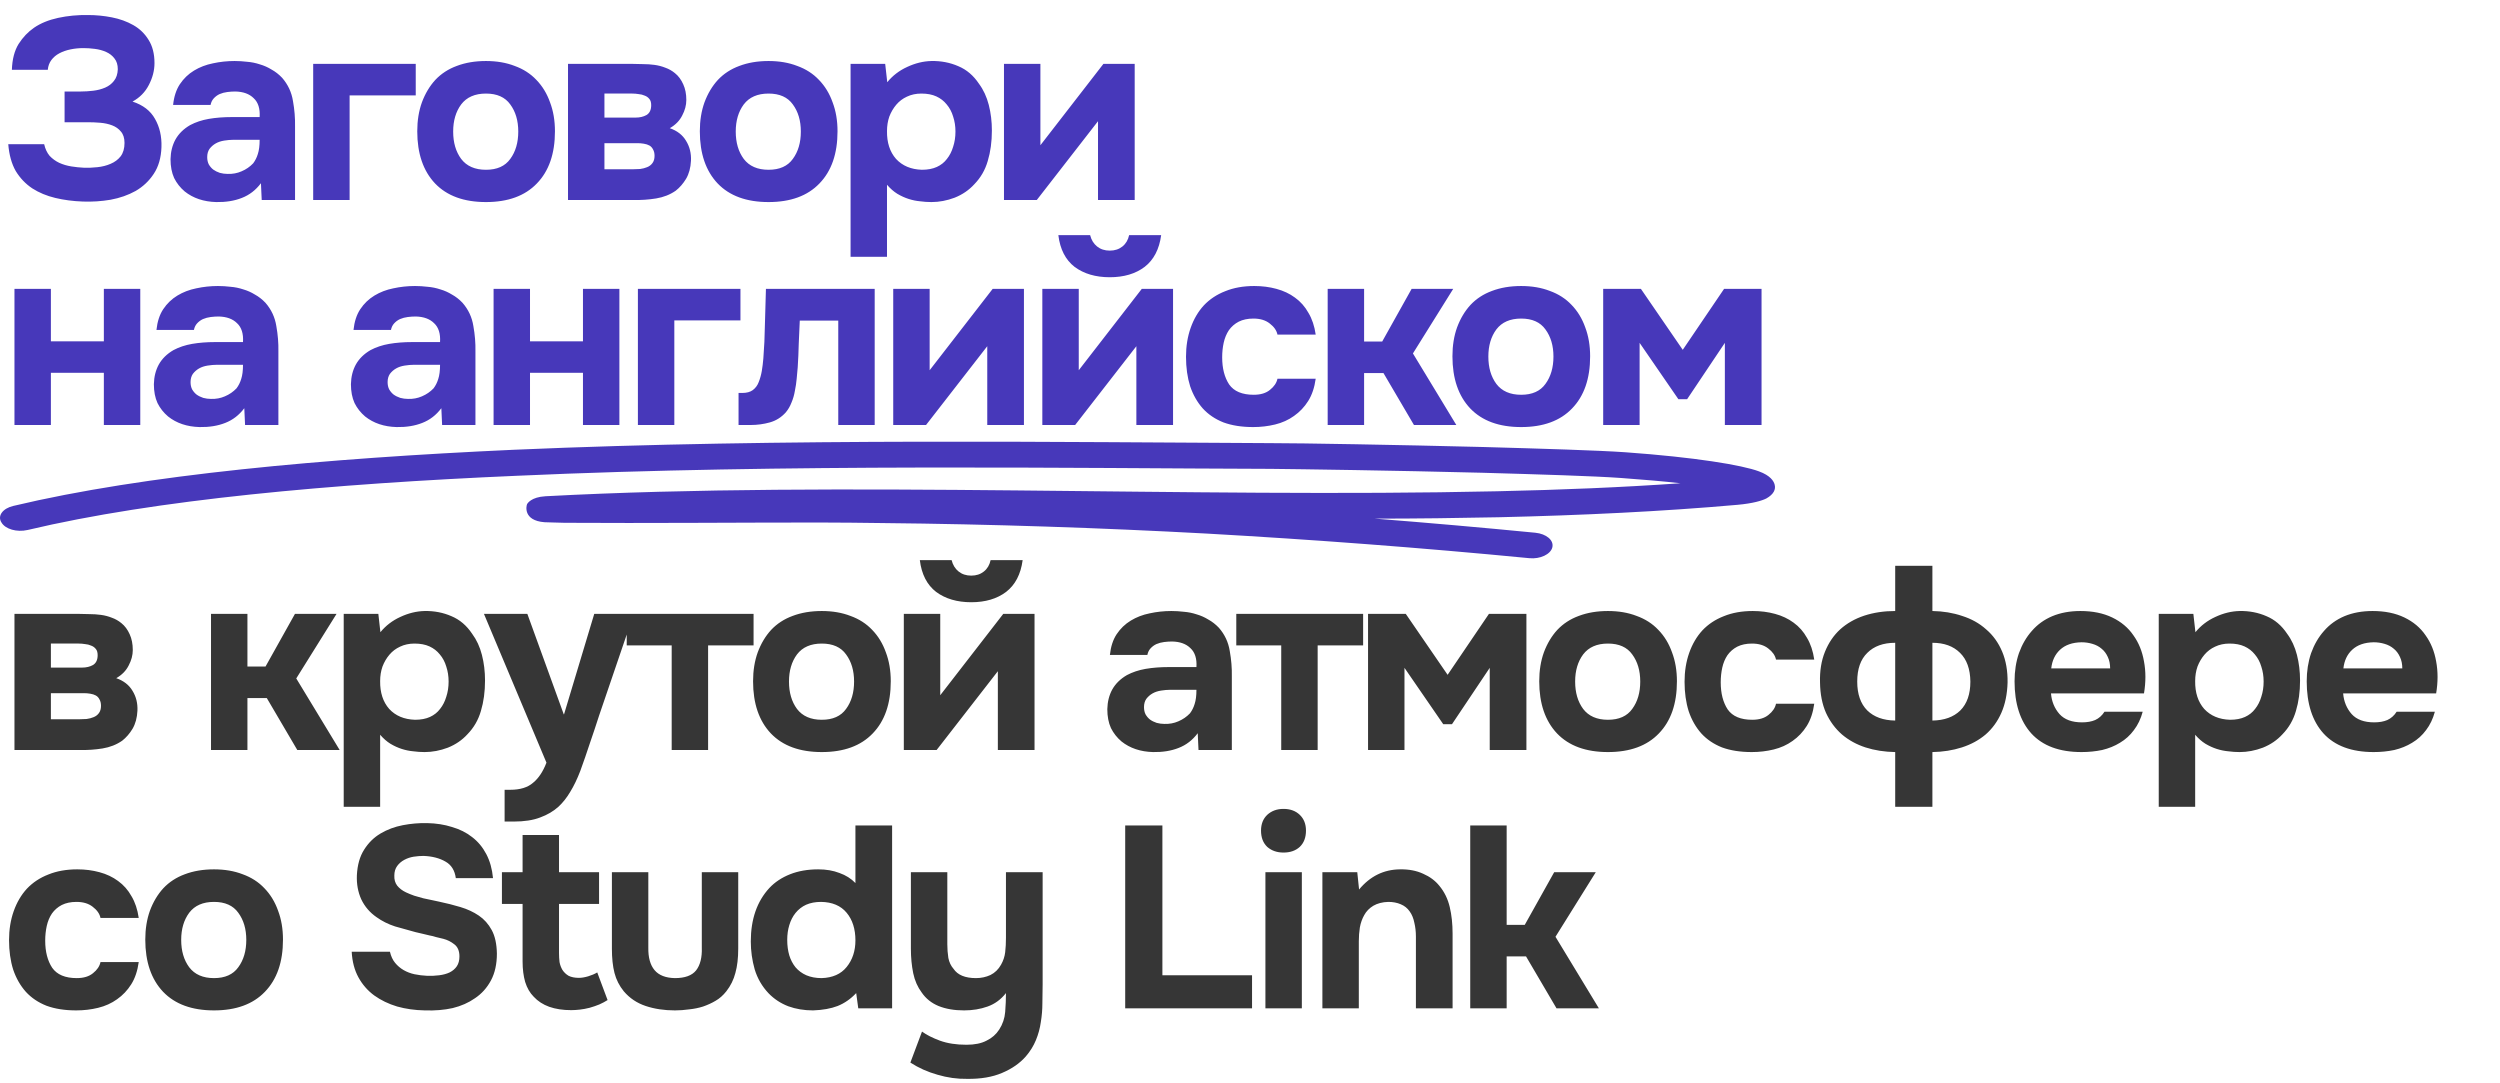
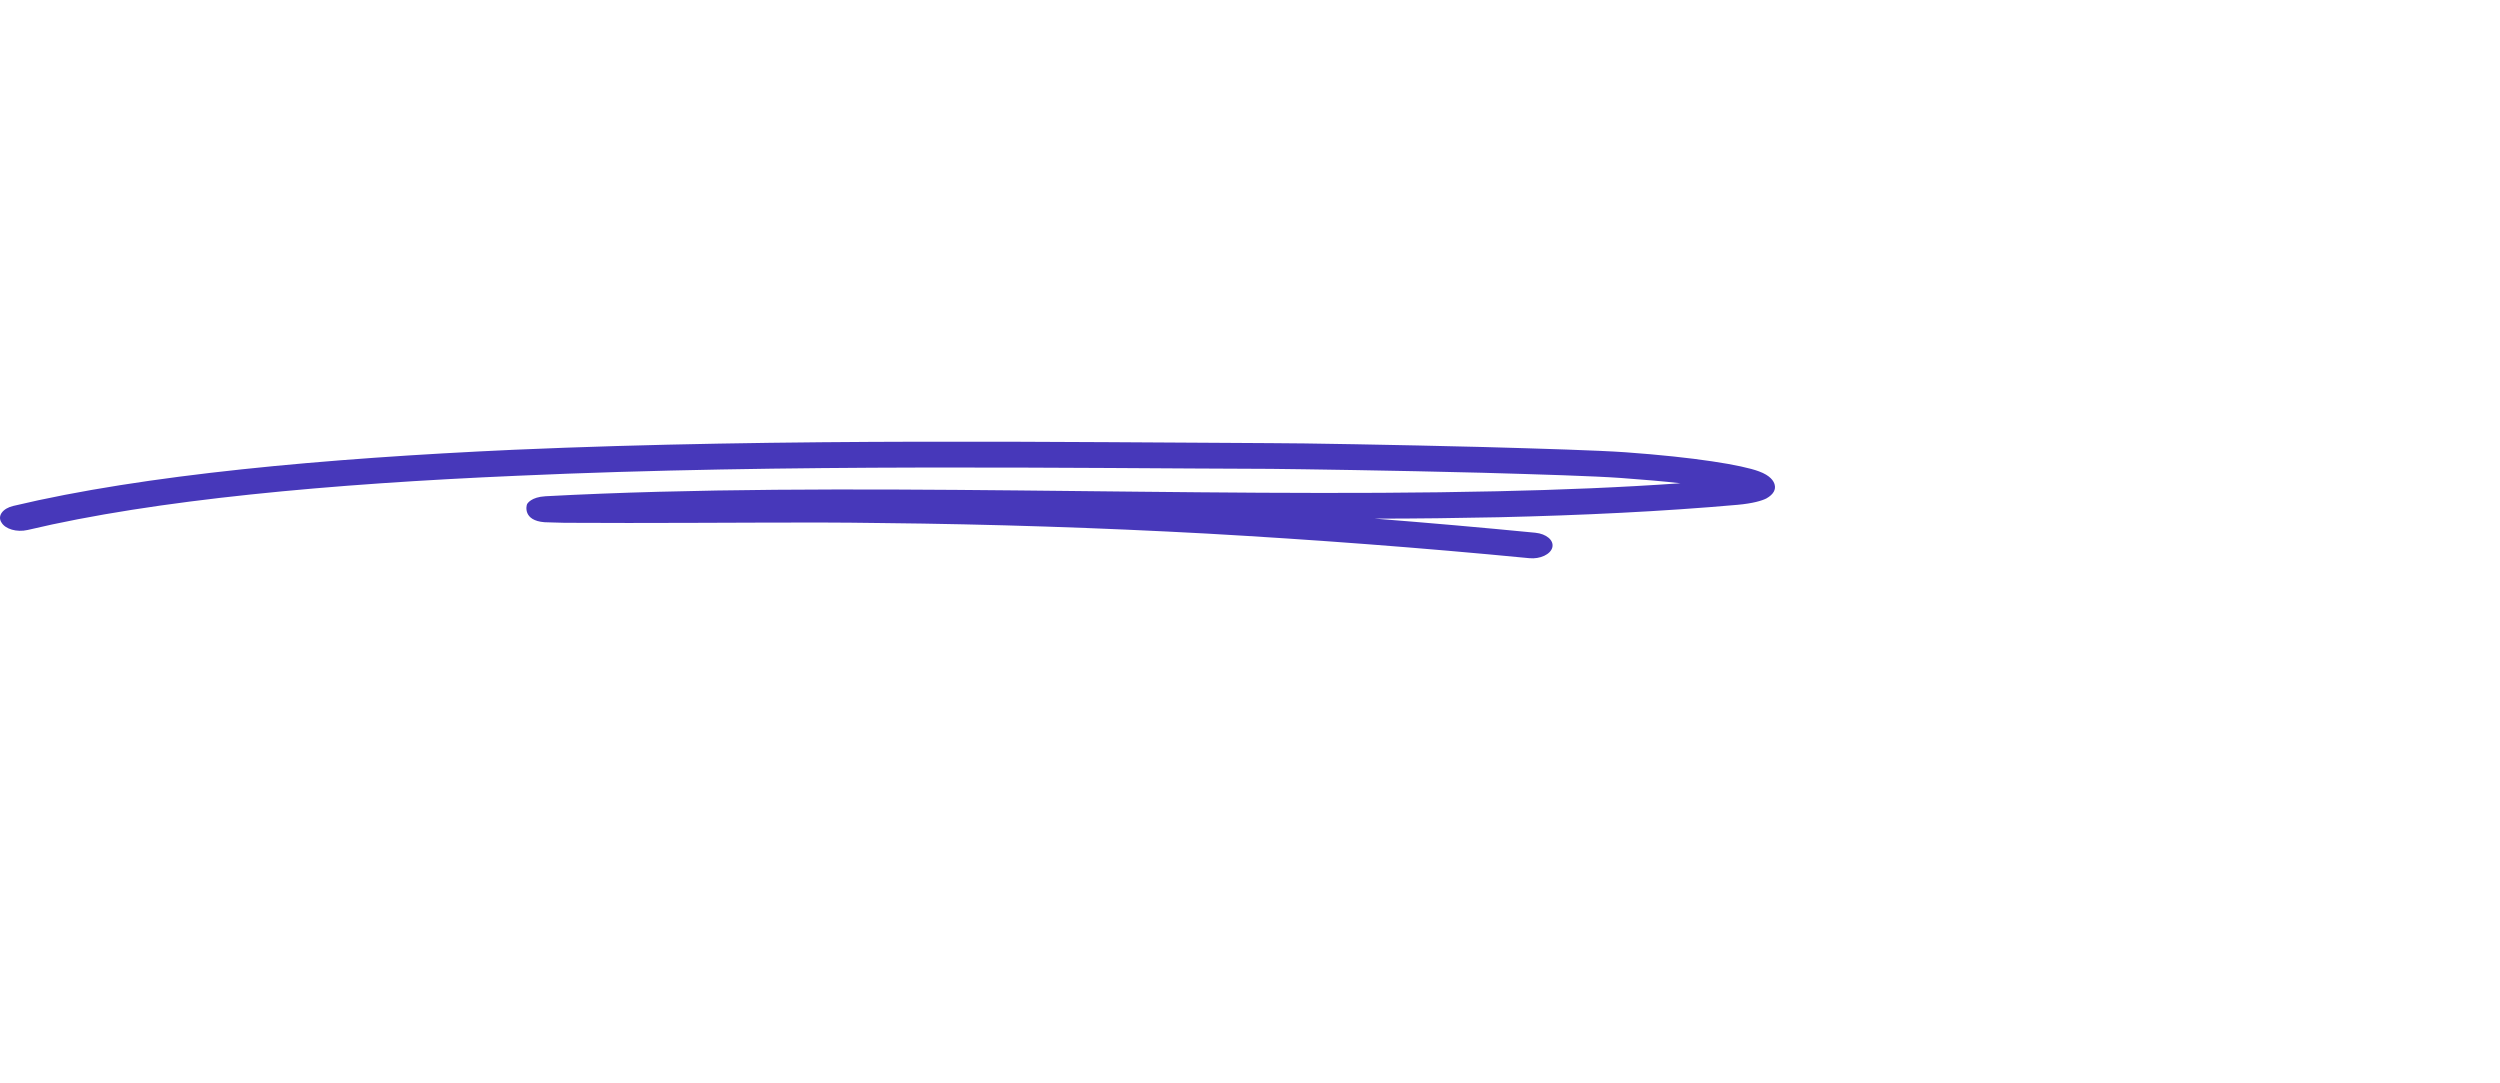
<svg xmlns="http://www.w3.org/2000/svg" width="300" height="130" viewBox="0 0 300 130" fill="none">
-   <path d="M5.301 17.304C5.425 17.862 5.642 18.327 5.952 18.699C6.283 19.05 6.665 19.329 7.099 19.536C7.554 19.743 8.039 19.887 8.556 19.97C9.073 20.053 9.569 20.104 10.044 20.125C10.561 20.146 11.108 20.125 11.687 20.063C12.266 20.001 12.793 19.867 13.268 19.66C13.764 19.453 14.167 19.154 14.477 18.761C14.787 18.348 14.942 17.81 14.942 17.149C14.942 16.57 14.797 16.116 14.508 15.785C14.239 15.454 13.888 15.206 13.454 15.041C13.02 14.876 12.545 14.772 12.028 14.731C11.532 14.69 11.067 14.669 10.633 14.669H7.75V10.98H9.703C10.178 10.98 10.674 10.949 11.191 10.887C11.708 10.825 12.183 10.701 12.617 10.515C13.051 10.329 13.402 10.06 13.671 9.709C13.96 9.358 14.115 8.893 14.136 8.314C14.136 7.777 14.002 7.343 13.733 7.012C13.485 6.681 13.154 6.423 12.741 6.237C12.328 6.051 11.873 5.927 11.377 5.865C10.902 5.803 10.447 5.772 10.013 5.772C9.476 5.772 8.959 5.824 8.463 5.927C7.967 6.03 7.523 6.185 7.13 6.392C6.737 6.599 6.417 6.867 6.169 7.198C5.921 7.529 5.776 7.921 5.735 8.376H1.426C1.467 7.115 1.736 6.082 2.232 5.276C2.749 4.47 3.369 3.819 4.092 3.323C4.877 2.786 5.838 2.393 6.975 2.145C8.132 1.897 9.331 1.783 10.571 1.804C11.522 1.804 12.472 1.897 13.423 2.083C14.374 2.269 15.231 2.579 15.996 3.013C16.761 3.447 17.37 4.036 17.825 4.78C18.3 5.524 18.538 6.454 18.538 7.57C18.538 8.459 18.311 9.337 17.856 10.205C17.422 11.052 16.771 11.714 15.903 12.189C17.164 12.602 18.063 13.295 18.6 14.266C19.158 15.237 19.416 16.364 19.375 17.645C19.334 18.926 19.024 20.001 18.445 20.869C17.887 21.716 17.164 22.398 16.275 22.915C15.386 23.411 14.384 23.762 13.268 23.969C12.173 24.155 11.067 24.227 9.951 24.186C8.773 24.145 7.667 24 6.634 23.752C5.601 23.504 4.681 23.122 3.875 22.605C3.069 22.068 2.408 21.375 1.891 20.528C1.395 19.66 1.095 18.585 0.992 17.304H5.301ZM31.313 21.985C30.693 22.812 29.928 23.401 29.019 23.752C28.13 24.103 27.107 24.269 25.95 24.248C24.441 24.207 23.18 23.783 22.168 22.977C21.63 22.522 21.207 21.985 20.897 21.365C20.607 20.724 20.463 19.97 20.463 19.102C20.483 18.213 20.68 17.428 21.052 16.746C21.444 16.043 22.033 15.465 22.819 15.01C23.48 14.659 24.224 14.411 25.051 14.266C25.898 14.121 26.818 14.049 27.81 14.049H31.158C31.22 13.036 30.982 12.282 30.445 11.786C29.928 11.269 29.194 11.001 28.244 10.98C27.934 10.98 27.613 11.001 27.283 11.042C26.952 11.083 26.642 11.166 26.353 11.29C26.084 11.414 25.846 11.59 25.64 11.817C25.454 12.024 25.33 12.282 25.268 12.592H20.773C20.876 11.6 21.145 10.773 21.579 10.112C22.033 9.43 22.602 8.882 23.284 8.469C23.966 8.056 24.72 7.766 25.547 7.601C26.394 7.415 27.262 7.322 28.151 7.322C28.647 7.322 29.153 7.353 29.67 7.415C30.186 7.456 30.693 7.56 31.189 7.725C31.685 7.87 32.15 8.076 32.584 8.345C33.038 8.593 33.462 8.924 33.855 9.337C34.557 10.143 34.991 11.073 35.157 12.127C35.343 13.16 35.425 14.173 35.405 15.165V24H31.406L31.313 21.985ZM31.158 16.777H27.965C27.655 16.777 27.303 16.808 26.911 16.87C26.518 16.932 26.177 17.046 25.888 17.211C25.598 17.376 25.35 17.593 25.144 17.862C24.958 18.131 24.865 18.461 24.865 18.854C24.865 19.185 24.927 19.474 25.051 19.722C25.195 19.97 25.371 20.177 25.578 20.342C25.805 20.507 26.074 20.642 26.384 20.745C26.694 20.828 27.004 20.869 27.314 20.869C27.913 20.89 28.471 20.786 28.988 20.559C29.525 20.332 29.99 20.011 30.383 19.598C30.631 19.267 30.817 18.895 30.941 18.482C31.085 18.048 31.158 17.48 31.158 16.777ZM49.889 7.663V11.445H41.953V24H37.582V7.663H49.889ZM58.317 24.248C55.672 24.248 53.636 23.504 52.21 22.016C50.784 20.507 50.071 18.42 50.071 15.754C50.071 14.473 50.257 13.315 50.629 12.282C51.022 11.228 51.559 10.329 52.241 9.585C52.944 8.841 53.801 8.283 54.814 7.911C55.847 7.518 57.015 7.322 58.317 7.322C59.598 7.322 60.745 7.518 61.758 7.911C62.791 8.283 63.659 8.841 64.362 9.585C65.085 10.329 65.633 11.228 66.005 12.282C66.398 13.315 66.594 14.473 66.594 15.754C66.594 18.441 65.871 20.528 64.424 22.016C62.998 23.504 60.962 24.248 58.317 24.248ZM58.317 11.228C56.994 11.228 56.002 11.662 55.341 12.53C54.7 13.398 54.38 14.483 54.38 15.785C54.38 17.108 54.7 18.203 55.341 19.071C56.002 19.939 56.994 20.373 58.317 20.373C59.64 20.373 60.611 19.939 61.231 19.071C61.872 18.203 62.192 17.108 62.192 15.785C62.192 14.483 61.872 13.398 61.231 12.53C60.611 11.662 59.64 11.228 58.317 11.228ZM75.787 7.663C76.221 7.663 76.675 7.673 77.151 7.694C77.626 7.694 78.091 7.725 78.546 7.787C79 7.849 79.434 7.963 79.848 8.128C80.261 8.273 80.643 8.49 80.995 8.779C81.408 9.11 81.739 9.554 81.987 10.112C82.235 10.649 82.359 11.28 82.359 12.003C82.359 12.623 82.193 13.243 81.863 13.863C81.553 14.483 81.057 14.989 80.375 15.382C81.263 15.692 81.914 16.198 82.328 16.901C82.762 17.604 82.958 18.399 82.917 19.288C82.875 20.135 82.679 20.859 82.328 21.458C81.976 22.037 81.563 22.512 81.088 22.884C80.406 23.359 79.62 23.669 78.732 23.814C77.843 23.959 76.923 24.021 75.973 24H68.161V7.663H75.787ZM76.283 14.111C76.779 14.111 77.213 14.008 77.585 13.801C77.957 13.574 78.143 13.181 78.143 12.623C78.143 12.292 78.07 12.044 77.926 11.879C77.781 11.693 77.595 11.559 77.368 11.476C77.14 11.373 76.892 11.311 76.624 11.29C76.376 11.249 76.128 11.228 75.88 11.228H72.532V14.111H76.283ZM75.973 20.311C76.241 20.311 76.52 20.301 76.81 20.28C77.12 20.239 77.399 20.166 77.647 20.063C77.915 19.96 78.132 19.794 78.298 19.567C78.463 19.34 78.546 19.05 78.546 18.699C78.546 18.389 78.484 18.131 78.36 17.924C78.256 17.717 78.112 17.562 77.926 17.459C77.74 17.356 77.512 17.283 77.244 17.242C76.996 17.201 76.748 17.18 76.5 17.18H72.532V20.311H75.973ZM92.226 24.248C89.58 24.248 87.545 23.504 86.119 22.016C84.693 20.507 83.98 18.42 83.98 15.754C83.98 14.473 84.166 13.315 84.538 12.282C84.93 11.228 85.468 10.329 86.15 9.585C86.852 8.841 87.71 8.283 88.723 7.911C89.756 7.518 90.924 7.322 92.226 7.322C93.507 7.322 94.654 7.518 95.667 7.911C96.7 8.283 97.568 8.841 98.271 9.585C98.994 10.329 99.542 11.228 99.914 12.282C100.306 13.315 100.503 14.473 100.503 15.754C100.503 18.441 99.779 20.528 98.333 22.016C96.907 23.504 94.871 24.248 92.226 24.248ZM92.226 11.228C90.903 11.228 89.911 11.662 89.25 12.53C88.609 13.398 88.289 14.483 88.289 15.785C88.289 17.108 88.609 18.203 89.25 19.071C89.911 19.939 90.903 20.373 92.226 20.373C93.548 20.373 94.52 19.939 95.14 19.071C95.78 18.203 96.101 17.108 96.101 15.785C96.101 14.483 95.78 13.398 95.14 12.53C94.52 11.662 93.548 11.228 92.226 11.228ZM106.471 9.864C107.112 9.079 107.908 8.469 108.858 8.035C109.83 7.58 110.801 7.343 111.772 7.322C112.93 7.301 114.004 7.508 114.996 7.942C115.988 8.355 116.815 9.058 117.476 10.05C118.014 10.773 118.406 11.621 118.654 12.592C118.902 13.563 119.026 14.586 119.026 15.661C119.026 17.004 118.861 18.224 118.53 19.319C118.22 20.394 117.683 21.324 116.918 22.109C116.278 22.812 115.492 23.349 114.562 23.721C113.632 24.072 112.702 24.248 111.772 24.248C111.318 24.248 110.863 24.217 110.408 24.155C109.954 24.114 109.499 24.021 109.044 23.876C108.59 23.731 108.135 23.525 107.68 23.256C107.246 22.987 106.833 22.626 106.44 22.171V30.82H102.069V7.663H106.223L106.471 9.864ZM110.563 11.228C109.923 11.228 109.344 11.352 108.827 11.6C108.331 11.827 107.908 12.148 107.556 12.561C107.205 12.974 106.926 13.45 106.719 13.987C106.533 14.524 106.44 15.103 106.44 15.723C106.42 17.108 106.781 18.224 107.525 19.071C108.29 19.898 109.323 20.332 110.625 20.373C111.328 20.373 111.927 20.259 112.423 20.032C112.919 19.805 113.322 19.484 113.632 19.071C113.963 18.658 114.211 18.172 114.376 17.614C114.562 17.056 114.655 16.446 114.655 15.785C114.655 15.144 114.562 14.545 114.376 13.987C114.211 13.429 113.953 12.943 113.601 12.53C113.271 12.117 112.857 11.796 112.361 11.569C111.865 11.342 111.266 11.228 110.563 11.228ZM124.848 17.428L132.412 7.663H136.163V24H131.761V14.545L124.414 24H120.477V7.663H124.848V17.428ZM6.107 40.956H12.462V34.663H16.833V51H12.462V44.738H6.107V51H1.736V34.663H6.107V40.956ZM29.315 48.985C28.695 49.812 27.93 50.401 27.021 50.752C26.132 51.103 25.109 51.269 23.952 51.248C22.443 51.207 21.182 50.783 20.17 49.977C19.632 49.522 19.209 48.985 18.899 48.365C18.609 47.724 18.465 46.97 18.465 46.102C18.485 45.213 18.682 44.428 19.054 43.746C19.446 43.043 20.035 42.465 20.821 42.01C21.482 41.659 22.226 41.411 23.053 41.266C23.9 41.121 24.82 41.049 25.812 41.049H29.16C29.222 40.036 28.984 39.282 28.447 38.786C27.93 38.269 27.196 38.001 26.246 37.98C25.936 37.98 25.615 38.001 25.285 38.042C24.954 38.083 24.644 38.166 24.355 38.29C24.086 38.414 23.848 38.59 23.642 38.817C23.456 39.024 23.332 39.282 23.27 39.592H18.775C18.878 38.6 19.147 37.773 19.581 37.112C20.035 36.43 20.604 35.882 21.286 35.469C21.968 35.056 22.722 34.766 23.549 34.601C24.396 34.415 25.264 34.322 26.153 34.322C26.649 34.322 27.155 34.353 27.672 34.415C28.188 34.456 28.695 34.56 29.191 34.725C29.687 34.87 30.152 35.076 30.586 35.345C31.04 35.593 31.464 35.924 31.857 36.337C32.559 37.143 32.993 38.073 33.159 39.127C33.345 40.16 33.427 41.173 33.407 42.165V51H29.408L29.315 48.985ZM29.16 43.777H25.967C25.657 43.777 25.305 43.808 24.913 43.87C24.52 43.932 24.179 44.046 23.89 44.211C23.6 44.376 23.352 44.593 23.146 44.862C22.96 45.131 22.867 45.461 22.867 45.854C22.867 46.185 22.929 46.474 23.053 46.722C23.197 46.97 23.373 47.177 23.58 47.342C23.807 47.507 24.076 47.642 24.386 47.745C24.696 47.828 25.006 47.869 25.316 47.869C25.915 47.89 26.473 47.786 26.99 47.559C27.527 47.332 27.992 47.011 28.385 46.598C28.633 46.267 28.819 45.895 28.943 45.482C29.087 45.048 29.16 44.48 29.16 43.777ZM52.961 48.985C52.341 49.812 51.576 50.401 50.667 50.752C49.778 51.103 48.755 51.269 47.598 51.248C46.089 51.207 44.828 50.783 43.816 49.977C43.278 49.522 42.855 48.985 42.545 48.365C42.255 47.724 42.111 46.97 42.111 46.102C42.131 45.213 42.328 44.428 42.7 43.746C43.092 43.043 43.681 42.465 44.467 42.01C45.128 41.659 45.872 41.411 46.699 41.266C47.546 41.121 48.466 41.049 49.458 41.049H52.806C52.868 40.036 52.63 39.282 52.093 38.786C51.576 38.269 50.842 38.001 49.892 37.98C49.582 37.98 49.261 38.001 48.931 38.042C48.6 38.083 48.29 38.166 48.001 38.29C47.732 38.414 47.494 38.59 47.288 38.817C47.102 39.024 46.978 39.282 46.916 39.592H42.421C42.524 38.6 42.793 37.773 43.227 37.112C43.681 36.43 44.25 35.882 44.932 35.469C45.614 35.056 46.368 34.766 47.195 34.601C48.042 34.415 48.91 34.322 49.799 34.322C50.295 34.322 50.801 34.353 51.318 34.415C51.834 34.456 52.341 34.56 52.837 34.725C53.333 34.87 53.798 35.076 54.232 35.345C54.686 35.593 55.11 35.924 55.503 36.337C56.205 37.143 56.639 38.073 56.805 39.127C56.991 40.16 57.073 41.173 57.053 42.165V51H53.054L52.961 48.985ZM52.806 43.777H49.613C49.303 43.777 48.951 43.808 48.559 43.87C48.166 43.932 47.825 44.046 47.536 44.211C47.246 44.376 46.998 44.593 46.792 44.862C46.606 45.131 46.513 45.461 46.513 45.854C46.513 46.185 46.575 46.474 46.699 46.722C46.843 46.97 47.019 47.177 47.226 47.342C47.453 47.507 47.722 47.642 48.032 47.745C48.342 47.828 48.652 47.869 48.962 47.869C49.561 47.89 50.119 47.786 50.636 47.559C51.173 47.332 51.638 47.011 52.031 46.598C52.279 46.267 52.465 45.895 52.589 45.482C52.733 45.048 52.806 44.48 52.806 43.777ZM63.601 40.956H69.956V34.663H74.327V51H69.956V44.738H63.601V51H59.23V34.663H63.601V40.956ZM88.855 34.663V38.445H80.919V51H76.548V34.663H88.855ZM104.963 34.663V51H100.592V38.476H95.973C95.932 39.406 95.891 40.336 95.849 41.266C95.829 42.196 95.787 43.136 95.725 44.087C95.684 44.521 95.643 44.976 95.601 45.451C95.56 45.926 95.488 46.412 95.384 46.908C95.302 47.404 95.167 47.869 94.981 48.303C94.816 48.737 94.589 49.13 94.299 49.481C93.762 50.08 93.121 50.483 92.377 50.69C91.633 50.897 90.869 51 90.083 51H88.626V47.156H89.06C89.598 47.156 90.021 47.042 90.331 46.815C90.662 46.567 90.9 46.247 91.044 45.854C91.21 45.441 91.334 44.996 91.416 44.521C91.499 44.025 91.561 43.519 91.602 43.002C91.706 41.7 91.768 40.367 91.788 39.003C91.83 37.639 91.871 36.192 91.912 34.663H104.963ZM111.558 44.428L119.122 34.663H122.873V51H118.471V41.545L111.124 51H107.187V34.663H111.558V44.428ZM133.171 33.268C131.476 33.268 130.071 32.855 128.955 32.028C127.859 31.181 127.208 29.91 127.002 28.215H130.815C130.959 28.794 131.238 29.248 131.652 29.579C132.065 29.91 132.571 30.075 133.171 30.075C133.77 30.075 134.276 29.91 134.69 29.579C135.103 29.248 135.372 28.794 135.496 28.215H139.34C139.112 29.91 138.451 31.181 137.356 32.028C136.26 32.855 134.865 33.268 133.171 33.268ZM129.451 44.428L137.015 34.663H140.766V51H136.364V41.545L129.017 51H125.08V34.663H129.451V44.428ZM150.443 47.373C151.27 47.373 151.921 47.177 152.396 46.784C152.892 46.391 153.192 45.947 153.295 45.451H157.883C157.739 46.505 157.439 47.394 156.984 48.117C156.53 48.84 155.961 49.44 155.279 49.915C154.618 50.39 153.864 50.731 153.016 50.938C152.169 51.145 151.291 51.248 150.381 51.248C149.017 51.248 147.829 51.062 146.816 50.69C145.824 50.297 144.998 49.739 144.336 49.016C143.675 48.272 143.169 47.383 142.817 46.35C142.487 45.296 142.321 44.118 142.321 42.816C142.321 41.555 142.507 40.398 142.879 39.344C143.251 38.29 143.778 37.391 144.46 36.647C145.163 35.903 146.021 35.335 147.033 34.942C148.046 34.529 149.203 34.322 150.505 34.322C151.456 34.322 152.345 34.436 153.171 34.663C154.019 34.89 154.763 35.242 155.403 35.717C156.065 36.192 156.602 36.802 157.015 37.546C157.449 38.269 157.739 39.137 157.883 40.15H153.295C153.192 39.654 152.882 39.21 152.365 38.817C151.869 38.424 151.218 38.228 150.412 38.228C149.73 38.228 149.141 38.352 148.645 38.6C148.17 38.848 147.777 39.189 147.467 39.623C147.178 40.057 146.971 40.553 146.847 41.111C146.723 41.669 146.661 42.258 146.661 42.878C146.661 44.201 146.94 45.286 147.498 46.133C148.077 46.96 149.059 47.373 150.443 47.373ZM163.692 44.769V51H159.321V34.663H163.692V40.987H165.862L169.396 34.663H174.387L169.551 42.413L174.759 51H169.675L166.017 44.769H163.692ZM182.539 51.248C179.893 51.248 177.858 50.504 176.432 49.016C175.006 47.507 174.293 45.42 174.293 42.754C174.293 41.473 174.479 40.315 174.851 39.282C175.243 38.228 175.781 37.329 176.463 36.585C177.165 35.841 178.023 35.283 179.036 34.911C180.069 34.518 181.237 34.322 182.539 34.322C183.82 34.322 184.967 34.518 185.98 34.911C187.013 35.283 187.881 35.841 188.584 36.585C189.307 37.329 189.855 38.228 190.227 39.282C190.619 40.315 190.816 41.473 190.816 42.754C190.816 45.441 190.092 47.528 188.646 49.016C187.22 50.504 185.184 51.248 182.539 51.248ZM182.539 38.228C181.216 38.228 180.224 38.662 179.563 39.53C178.922 40.398 178.602 41.483 178.602 42.785C178.602 44.108 178.922 45.203 179.563 46.071C180.224 46.939 181.216 47.373 182.539 47.373C183.861 47.373 184.833 46.939 185.453 46.071C186.093 45.203 186.414 44.108 186.414 42.785C186.414 41.483 186.093 40.398 185.453 39.53C184.833 38.662 183.861 38.228 182.539 38.228ZM201.403 47.9L196.753 41.142V51H192.382V34.663H196.908L201.93 41.979L206.89 34.663H211.385V51H206.983V41.142L202.457 47.9H201.403Z" fill="#4738BA" />
-   <path d="M9.362 73.663C9.796 73.663 10.251 73.673 10.726 73.694C11.201 73.694 11.666 73.725 12.121 73.787C12.576 73.849 13.01 73.963 13.423 74.128C13.836 74.273 14.219 74.49 14.57 74.779C14.983 75.11 15.314 75.554 15.562 76.112C15.81 76.649 15.934 77.28 15.934 78.003C15.934 78.623 15.769 79.243 15.438 79.863C15.128 80.483 14.632 80.989 13.95 81.382C14.839 81.692 15.49 82.198 15.903 82.901C16.337 83.604 16.533 84.399 16.492 85.288C16.451 86.135 16.254 86.859 15.903 87.458C15.552 88.037 15.138 88.512 14.663 88.884C13.981 89.359 13.196 89.669 12.307 89.814C11.418 89.959 10.499 90.021 9.548 90H1.736V73.663H9.362ZM9.858 80.111C10.354 80.111 10.788 80.008 11.16 79.801C11.532 79.574 11.718 79.181 11.718 78.623C11.718 78.292 11.646 78.044 11.501 77.879C11.356 77.693 11.17 77.559 10.943 77.476C10.716 77.373 10.468 77.311 10.199 77.29C9.951 77.249 9.703 77.228 9.455 77.228H6.107V80.111H9.858ZM9.548 86.311C9.817 86.311 10.096 86.301 10.385 86.28C10.695 86.239 10.974 86.166 11.222 86.063C11.491 85.96 11.708 85.794 11.873 85.567C12.038 85.34 12.121 85.05 12.121 84.699C12.121 84.389 12.059 84.131 11.935 83.924C11.832 83.717 11.687 83.562 11.501 83.459C11.315 83.356 11.088 83.283 10.819 83.242C10.571 83.201 10.323 83.18 10.075 83.18H6.107V86.311H9.548ZM29.692 83.769V90H25.321V73.663H29.692V79.987H31.862L35.396 73.663H40.387L35.551 81.413L40.759 90H35.675L32.017 83.769H29.692ZM45.648 75.864C46.289 75.079 47.085 74.469 48.035 74.035C49.007 73.58 49.978 73.343 50.95 73.322C52.107 73.301 53.181 73.508 54.173 73.942C55.166 74.355 55.992 75.058 56.654 76.05C57.191 76.773 57.584 77.621 57.831 78.592C58.08 79.563 58.203 80.586 58.203 81.661C58.203 83.004 58.038 84.224 57.708 85.319C57.398 86.394 56.86 87.324 56.096 88.109C55.455 88.812 54.669 89.349 53.739 89.721C52.809 90.072 51.88 90.248 50.95 90.248C50.495 90.248 50.04 90.217 49.586 90.155C49.131 90.114 48.676 90.021 48.221 89.876C47.767 89.731 47.312 89.525 46.858 89.256C46.423 88.987 46.01 88.626 45.617 88.171V96.82H41.246V73.663H45.401L45.648 75.864ZM49.74 77.228C49.1 77.228 48.521 77.352 48.005 77.6C47.508 77.827 47.085 78.148 46.733 78.561C46.382 78.974 46.103 79.45 45.897 79.987C45.711 80.524 45.617 81.103 45.617 81.723C45.597 83.108 45.959 84.224 46.703 85.071C47.467 85.898 48.501 86.332 49.803 86.373C50.505 86.373 51.105 86.259 51.6 86.032C52.096 85.805 52.499 85.484 52.809 85.071C53.14 84.658 53.388 84.172 53.553 83.614C53.739 83.056 53.833 82.446 53.833 81.785C53.833 81.144 53.739 80.545 53.553 79.987C53.388 79.429 53.13 78.943 52.779 78.53C52.448 78.117 52.035 77.796 51.538 77.569C51.042 77.342 50.443 77.228 49.74 77.228ZM67.683 85.722L71.31 73.663H76.053L71.899 85.846C71.527 87.003 71.155 88.119 70.783 89.194C70.432 90.269 70.049 91.374 69.636 92.511C69.264 93.482 68.861 94.319 68.427 95.022C68.014 95.725 67.538 96.324 67.001 96.82C66.402 97.357 65.678 97.781 64.831 98.091C63.984 98.422 62.919 98.587 61.638 98.587H60.553V94.774H61.235C62.413 94.774 63.322 94.495 63.963 93.937C64.624 93.4 65.162 92.594 65.575 91.519L58.073 73.663H63.281L67.652 85.722H67.683ZM75.207 77.445V73.663H90.428V77.445H84.972V90H80.602V77.445H75.207ZM98.615 90.248C95.969 90.248 93.934 89.504 92.508 88.016C91.082 86.507 90.369 84.42 90.369 81.754C90.369 80.473 90.555 79.315 90.927 78.282C91.319 77.228 91.857 76.329 92.539 75.585C93.241 74.841 94.099 74.283 95.112 73.911C96.145 73.518 97.313 73.322 98.615 73.322C99.896 73.322 101.043 73.518 102.056 73.911C103.089 74.283 103.957 74.841 104.66 75.585C105.383 76.329 105.931 77.228 106.303 78.282C106.695 79.315 106.892 80.473 106.892 81.754C106.892 84.441 106.168 86.528 104.722 88.016C103.296 89.504 101.26 90.248 98.615 90.248ZM98.615 77.228C97.292 77.228 96.3 77.662 95.639 78.53C94.998 79.398 94.678 80.483 94.678 81.785C94.678 83.108 94.998 84.203 95.639 85.071C96.3 85.939 97.292 86.373 98.615 86.373C99.937 86.373 100.909 85.939 101.529 85.071C102.169 84.203 102.49 83.108 102.49 81.785C102.49 80.483 102.169 79.398 101.529 78.53C100.909 77.662 99.937 77.228 98.615 77.228ZM116.549 72.268C114.855 72.268 113.449 71.855 112.333 71.028C111.238 70.181 110.587 68.91 110.38 67.215H114.193C114.338 67.794 114.617 68.248 115.03 68.579C115.444 68.91 115.95 69.075 116.549 69.075C117.149 69.075 117.655 68.91 118.068 68.579C118.482 68.248 118.75 67.794 118.874 67.215H122.718C122.491 68.91 121.83 70.181 120.734 71.028C119.639 71.855 118.244 72.268 116.549 72.268ZM112.829 83.428L120.393 73.663H124.144V90H119.742V80.545L112.395 90H108.458V73.663H112.829V83.428ZM143.728 87.985C143.108 88.812 142.343 89.401 141.434 89.752C140.545 90.103 139.522 90.269 138.365 90.248C136.856 90.207 135.595 89.783 134.583 88.977C134.045 88.522 133.622 87.985 133.312 87.365C133.022 86.724 132.878 85.97 132.878 85.102C132.898 84.213 133.095 83.428 133.467 82.746C133.859 82.043 134.448 81.465 135.234 81.01C135.895 80.659 136.639 80.411 137.466 80.266C138.313 80.121 139.233 80.049 140.225 80.049H143.573C143.635 79.036 143.397 78.282 142.86 77.786C142.343 77.269 141.609 77.001 140.659 76.98C140.349 76.98 140.028 77.001 139.698 77.042C139.367 77.083 139.057 77.166 138.768 77.29C138.499 77.414 138.261 77.59 138.055 77.817C137.869 78.024 137.745 78.282 137.683 78.592H133.188C133.291 77.6 133.56 76.773 133.994 76.112C134.448 75.43 135.017 74.882 135.699 74.469C136.381 74.056 137.135 73.766 137.962 73.601C138.809 73.415 139.677 73.322 140.566 73.322C141.062 73.322 141.568 73.353 142.085 73.415C142.601 73.456 143.108 73.56 143.604 73.725C144.1 73.87 144.565 74.076 144.999 74.345C145.453 74.593 145.877 74.924 146.27 75.337C146.972 76.143 147.406 77.073 147.572 78.127C147.758 79.16 147.84 80.173 147.82 81.165V90H143.821L143.728 87.985ZM143.573 82.777H140.38C140.07 82.777 139.718 82.808 139.326 82.87C138.933 82.932 138.592 83.046 138.303 83.211C138.013 83.376 137.765 83.593 137.559 83.862C137.373 84.131 137.28 84.461 137.28 84.854C137.28 85.185 137.342 85.474 137.466 85.722C137.61 85.97 137.786 86.177 137.993 86.342C138.22 86.507 138.489 86.642 138.799 86.745C139.109 86.828 139.419 86.869 139.729 86.869C140.328 86.89 140.886 86.786 141.403 86.559C141.94 86.332 142.405 86.011 142.798 85.598C143.046 85.267 143.232 84.895 143.356 84.482C143.5 84.048 143.573 83.48 143.573 82.777ZM148.354 77.445V73.663H163.575V77.445H158.119V90H153.748V77.445H148.354ZM173.187 86.9L168.537 80.142V90H164.166V73.663H168.692L173.714 80.979L178.674 73.663H183.169V90H178.767V80.142L174.241 86.9H173.187ZM192.954 90.248C190.309 90.248 188.273 89.504 186.847 88.016C185.421 86.507 184.708 84.42 184.708 81.754C184.708 80.473 184.894 79.315 185.266 78.282C185.659 77.228 186.196 76.329 186.878 75.585C187.581 74.841 188.438 74.283 189.451 73.911C190.484 73.518 191.652 73.322 192.954 73.322C194.235 73.322 195.382 73.518 196.395 73.911C197.428 74.283 198.296 74.841 198.999 75.585C199.722 76.329 200.27 77.228 200.642 78.282C201.035 79.315 201.231 80.473 201.231 81.754C201.231 84.441 200.508 86.528 199.061 88.016C197.635 89.504 195.599 90.248 192.954 90.248ZM192.954 77.228C191.631 77.228 190.639 77.662 189.978 78.53C189.337 79.398 189.017 80.483 189.017 81.785C189.017 83.108 189.337 84.203 189.978 85.071C190.639 85.939 191.631 86.373 192.954 86.373C194.277 86.373 195.248 85.939 195.868 85.071C196.509 84.203 196.829 83.108 196.829 81.785C196.829 80.483 196.509 79.398 195.868 78.53C195.248 77.662 194.277 77.228 192.954 77.228ZM210.269 86.373C211.095 86.373 211.746 86.177 212.222 85.784C212.718 85.391 213.017 84.947 213.121 84.451H217.709C217.564 85.505 217.264 86.394 216.81 87.117C216.355 87.84 215.787 88.44 215.105 88.915C214.443 89.39 213.689 89.731 212.842 89.938C211.994 90.145 211.116 90.248 210.207 90.248C208.843 90.248 207.654 90.062 206.642 89.69C205.65 89.297 204.823 88.739 204.162 88.016C203.5 87.272 202.994 86.383 202.643 85.35C202.312 84.296 202.147 83.118 202.147 81.816C202.147 80.555 202.333 79.398 202.705 78.344C203.077 77.29 203.604 76.391 204.286 75.647C204.988 74.903 205.846 74.335 206.859 73.942C207.871 73.529 209.029 73.322 210.331 73.322C211.281 73.322 212.17 73.436 212.997 73.663C213.844 73.89 214.588 74.242 215.229 74.717C215.89 75.192 216.427 75.802 216.841 76.546C217.275 77.269 217.564 78.137 217.709 79.15H213.121C213.017 78.654 212.707 78.21 212.191 77.817C211.695 77.424 211.044 77.228 210.238 77.228C209.556 77.228 208.967 77.352 208.471 77.6C207.995 77.848 207.603 78.189 207.293 78.623C207.003 79.057 206.797 79.553 206.673 80.111C206.549 80.669 206.487 81.258 206.487 81.878C206.487 83.201 206.766 84.286 207.324 85.133C207.902 85.96 208.884 86.373 210.269 86.373ZM231.888 67.897V73.322C233.169 73.343 234.357 73.539 235.453 73.911C236.569 74.262 237.53 74.8 238.336 75.523C239.162 76.226 239.803 77.114 240.258 78.189C240.712 79.264 240.929 80.504 240.909 81.909C240.867 83.294 240.619 84.503 240.165 85.536C239.71 86.569 239.08 87.437 238.274 88.14C237.468 88.822 236.517 89.339 235.422 89.69C234.326 90.041 233.148 90.227 231.888 90.248V96.82H227.424V90.248C226.142 90.227 224.954 90.041 223.859 89.69C222.784 89.339 221.844 88.822 221.038 88.14C220.232 87.437 219.591 86.569 219.116 85.536C218.661 84.503 218.423 83.294 218.403 81.909C218.361 80.524 218.558 79.295 218.992 78.22C219.426 77.145 220.035 76.246 220.821 75.523C221.627 74.8 222.588 74.252 223.704 73.88C224.84 73.508 226.08 73.322 227.424 73.322V67.897H231.888ZM227.424 77.135C225.998 77.135 224.882 77.538 224.076 78.344C223.27 79.129 222.867 80.276 222.867 81.785C222.867 83.294 223.27 84.451 224.076 85.257C224.882 86.042 225.998 86.445 227.424 86.466V77.135ZM231.888 86.466C233.314 86.445 234.43 86.042 235.236 85.257C236.042 84.451 236.445 83.294 236.445 81.785C236.424 80.276 236.011 79.129 235.205 78.344C234.399 77.538 233.293 77.135 231.888 77.135V86.466ZM249.838 86.683C250.458 86.683 250.985 86.59 251.419 86.404C251.873 86.197 252.245 85.867 252.535 85.412H257.123C256.895 86.259 256.544 86.993 256.069 87.613C255.614 88.233 255.056 88.739 254.395 89.132C253.754 89.525 253.041 89.814 252.256 90C251.47 90.165 250.644 90.248 249.776 90.248C247.13 90.248 245.126 89.504 243.762 88.016C242.418 86.528 241.747 84.441 241.747 81.754C241.747 80.535 241.922 79.408 242.274 78.375C242.646 77.342 243.162 76.453 243.824 75.709C244.485 74.944 245.301 74.355 246.273 73.942C247.265 73.529 248.391 73.322 249.652 73.322C251.119 73.322 252.39 73.58 253.465 74.097C254.539 74.614 255.387 75.327 256.007 76.236C256.647 77.125 257.071 78.168 257.278 79.367C257.505 80.566 257.505 81.847 257.278 83.211H246.118C246.2 84.182 246.541 85.009 247.141 85.691C247.74 86.352 248.639 86.683 249.838 86.683ZM253.217 80.204C253.217 79.687 253.124 79.233 252.938 78.84C252.752 78.427 252.504 78.096 252.194 77.848C251.884 77.579 251.512 77.383 251.078 77.259C250.664 77.135 250.23 77.073 249.776 77.073C248.68 77.094 247.823 77.393 247.203 77.972C246.603 78.53 246.252 79.274 246.149 80.204H253.217ZM263.451 75.864C264.092 75.079 264.888 74.469 265.838 74.035C266.81 73.58 267.781 73.343 268.752 73.322C269.91 73.301 270.984 73.508 271.976 73.942C272.968 74.355 273.795 75.058 274.456 76.05C274.994 76.773 275.386 77.621 275.634 78.592C275.882 79.563 276.006 80.586 276.006 81.661C276.006 83.004 275.841 84.224 275.51 85.319C275.2 86.394 274.663 87.324 273.898 88.109C273.258 88.812 272.472 89.349 271.542 89.721C270.612 90.072 269.682 90.248 268.752 90.248C268.298 90.248 267.843 90.217 267.388 90.155C266.934 90.114 266.479 90.021 266.024 89.876C265.57 89.731 265.115 89.525 264.66 89.256C264.226 88.987 263.813 88.626 263.42 88.171V96.82H259.049V73.663H263.203L263.451 75.864ZM267.543 77.228C266.903 77.228 266.324 77.352 265.807 77.6C265.311 77.827 264.888 78.148 264.536 78.561C264.185 78.974 263.906 79.45 263.699 79.987C263.513 80.524 263.42 81.103 263.42 81.723C263.4 83.108 263.761 84.224 264.505 85.071C265.27 85.898 266.303 86.332 267.605 86.373C268.308 86.373 268.907 86.259 269.403 86.032C269.899 85.805 270.302 85.484 270.612 85.071C270.943 84.658 271.191 84.172 271.356 83.614C271.542 83.056 271.635 82.446 271.635 81.785C271.635 81.144 271.542 80.545 271.356 79.987C271.191 79.429 270.933 78.943 270.581 78.53C270.251 78.117 269.837 77.796 269.341 77.569C268.845 77.342 268.246 77.228 267.543 77.228ZM284.897 86.683C285.517 86.683 286.044 86.59 286.478 86.404C286.932 86.197 287.304 85.867 287.594 85.412H292.182C291.954 86.259 291.603 86.993 291.128 87.613C290.673 88.233 290.115 88.739 289.454 89.132C288.813 89.525 288.1 89.814 287.315 90C286.529 90.165 285.703 90.248 284.835 90.248C282.189 90.248 280.185 89.504 278.821 88.016C277.477 86.528 276.806 84.441 276.806 81.754C276.806 80.535 276.981 79.408 277.333 78.375C277.705 77.342 278.221 76.453 278.883 75.709C279.544 74.944 280.36 74.355 281.332 73.942C282.324 73.529 283.45 73.322 284.711 73.322C286.178 73.322 287.449 73.58 288.524 74.097C289.598 74.614 290.446 75.327 291.066 76.236C291.706 77.125 292.13 78.168 292.337 79.367C292.564 80.566 292.564 81.847 292.337 83.211H281.177C281.259 84.182 281.6 85.009 282.2 85.691C282.799 86.352 283.698 86.683 284.897 86.683ZM288.276 80.204C288.276 79.687 288.183 79.233 287.997 78.84C287.811 78.427 287.563 78.096 287.253 77.848C286.943 77.579 286.571 77.383 286.137 77.259C285.723 77.135 285.289 77.073 284.835 77.073C283.739 77.094 282.882 77.393 282.262 77.972C281.662 78.53 281.311 79.274 281.208 80.204H288.276ZM9.207 117.373C10.034 117.373 10.685 117.177 11.16 116.784C11.656 116.391 11.956 115.947 12.059 115.451H16.647C16.502 116.505 16.203 117.394 15.748 118.117C15.293 118.84 14.725 119.44 14.043 119.915C13.382 120.39 12.627 120.731 11.78 120.938C10.933 121.145 10.054 121.248 9.145 121.248C7.781 121.248 6.593 121.062 5.58 120.69C4.588 120.297 3.761 119.739 3.1 119.016C2.439 118.272 1.932 117.383 1.581 116.35C1.25 115.296 1.085 114.118 1.085 112.816C1.085 111.555 1.271 110.398 1.643 109.344C2.015 108.29 2.542 107.391 3.224 106.647C3.927 105.903 4.784 105.335 5.797 104.942C6.81 104.529 7.967 104.322 9.269 104.322C10.22 104.322 11.108 104.436 11.935 104.663C12.782 104.89 13.526 105.242 14.167 105.717C14.828 106.192 15.366 106.802 15.779 107.546C16.213 108.269 16.502 109.137 16.647 110.15H12.059C11.956 109.654 11.646 109.21 11.129 108.817C10.633 108.424 9.982 108.228 9.176 108.228C8.494 108.228 7.905 108.352 7.409 108.6C6.934 108.848 6.541 109.189 6.231 109.623C5.942 110.057 5.735 110.553 5.611 111.111C5.487 111.669 5.425 112.258 5.425 112.878C5.425 114.201 5.704 115.286 6.262 116.133C6.841 116.96 7.822 117.373 9.207 117.373ZM25.68 121.248C23.035 121.248 20.999 120.504 19.573 119.016C18.147 117.507 17.434 115.42 17.434 112.754C17.434 111.473 17.62 110.315 17.992 109.282C18.384 108.228 18.922 107.329 19.604 106.585C20.306 105.841 21.164 105.283 22.177 104.911C23.21 104.518 24.378 104.322 25.68 104.322C26.961 104.322 28.108 104.518 29.121 104.911C30.154 105.283 31.022 105.841 31.725 106.585C32.448 107.329 32.996 108.228 33.368 109.282C33.761 110.315 33.957 111.473 33.957 112.754C33.957 115.441 33.233 117.528 31.787 119.016C30.361 120.504 28.325 121.248 25.68 121.248ZM25.68 108.228C24.357 108.228 23.365 108.662 22.704 109.53C22.063 110.398 21.743 111.483 21.743 112.785C21.743 114.108 22.063 115.203 22.704 116.071C23.365 116.939 24.357 117.373 25.68 117.373C27.003 117.373 27.974 116.939 28.594 116.071C29.235 115.203 29.555 114.108 29.555 112.785C29.555 111.483 29.235 110.398 28.594 109.53C27.974 108.662 27.003 108.228 25.68 108.228ZM54.698 105.376C54.574 104.446 54.161 103.785 53.458 103.392C52.755 102.979 51.877 102.751 50.823 102.71C50.451 102.71 50.058 102.741 49.645 102.803C49.252 102.865 48.88 102.989 48.529 103.175C48.178 103.361 47.888 103.609 47.661 103.919C47.434 104.229 47.32 104.611 47.32 105.066C47.299 105.541 47.413 105.944 47.661 106.275C47.93 106.606 48.281 106.874 48.715 107.081C49.025 107.226 49.356 107.36 49.707 107.484C50.079 107.587 50.441 107.691 50.792 107.794C51.143 107.877 51.484 107.949 51.815 108.011C52.146 108.073 52.435 108.135 52.683 108.197C53.572 108.383 54.429 108.6 55.256 108.848C56.083 109.096 56.816 109.437 57.457 109.871C58.098 110.305 58.614 110.884 59.007 111.607C59.4 112.33 59.606 113.271 59.627 114.428C59.627 115.689 59.389 116.763 58.914 117.652C58.439 118.541 57.798 119.254 56.992 119.791C56.227 120.328 55.339 120.721 54.326 120.969C53.313 121.196 52.197 121.289 50.978 121.248C49.8 121.227 48.694 121.072 47.661 120.783C46.628 120.473 45.708 120.029 44.902 119.45C44.117 118.871 43.486 118.148 43.011 117.28C42.536 116.412 42.267 115.389 42.205 114.211H46.793C46.917 114.748 47.124 115.193 47.413 115.544C47.702 115.895 48.043 116.185 48.436 116.412C48.829 116.639 49.263 116.805 49.738 116.908C50.234 117.011 50.73 117.073 51.226 117.094C51.743 117.115 52.239 117.094 52.714 117.032C53.189 116.97 53.603 116.856 53.954 116.691C54.326 116.505 54.615 116.257 54.822 115.947C55.029 115.637 55.132 115.244 55.132 114.769C55.132 114.108 54.925 113.622 54.512 113.312C54.119 113.002 53.685 112.785 53.21 112.661C52.879 112.578 52.58 112.506 52.311 112.444C52.063 112.361 51.815 112.299 51.567 112.258C51.319 112.196 51.061 112.134 50.792 112.072C50.523 112.01 50.213 111.938 49.862 111.855C49.077 111.648 48.26 111.421 47.413 111.173C46.586 110.904 45.842 110.532 45.181 110.057C44.375 109.499 43.765 108.786 43.352 107.918C42.959 107.05 42.784 106.089 42.825 105.035C42.887 103.795 43.176 102.772 43.693 101.966C44.21 101.139 44.871 100.488 45.677 100.013C46.483 99.538 47.372 99.207 48.343 99.021C49.314 98.835 50.286 98.752 51.257 98.773C52.332 98.794 53.324 98.949 54.233 99.238C55.163 99.507 55.969 99.91 56.651 100.447C57.354 100.984 57.922 101.666 58.356 102.493C58.79 103.32 59.059 104.281 59.162 105.376H54.698ZM69.469 117.342C69.8 117.342 70.172 117.28 70.585 117.156C70.998 117.032 71.36 116.877 71.67 116.691L72.91 120.008C72.621 120.194 72.29 120.37 71.918 120.535C71.567 120.68 71.174 120.814 70.74 120.938C70.327 121.041 69.934 121.114 69.562 121.155C69.19 121.196 68.849 121.217 68.539 121.217C67.547 121.217 66.669 121.083 65.904 120.814C65.16 120.545 64.54 120.142 64.044 119.605C63.589 119.15 63.248 118.561 63.021 117.838C62.814 117.115 62.711 116.298 62.711 115.389V108.476H60.231V104.663H62.711V100.199H67.082V104.663H71.887V108.476H67.082V114.366C67.082 114.738 67.103 115.1 67.144 115.451C67.206 115.782 67.32 116.092 67.485 116.381C67.671 116.67 67.919 116.908 68.229 117.094C68.56 117.259 68.973 117.342 69.469 117.342ZM80.992 117.373C82.191 117.373 83.038 117.063 83.534 116.443C84.03 115.802 84.257 114.893 84.216 113.715V104.663H88.587V113.839C88.587 114.976 88.473 115.947 88.246 116.753C88.039 117.559 87.678 118.293 87.161 118.954C86.768 119.45 86.334 119.832 85.859 120.101C85.404 120.37 84.908 120.597 84.371 120.783C83.854 120.948 83.296 121.062 82.697 121.124C82.118 121.207 81.55 121.248 80.992 121.248C79.711 121.248 78.543 121.072 77.489 120.721C76.435 120.37 75.557 119.781 74.854 118.954C74.317 118.293 73.945 117.559 73.738 116.753C73.531 115.947 73.428 114.976 73.428 113.839V104.663H77.799V113.715C77.778 114.893 78.026 115.792 78.543 116.412C79.06 117.032 79.876 117.352 80.992 117.373ZM102.744 119.171C102.083 119.874 101.339 120.39 100.512 120.721C99.706 121.031 98.725 121.207 97.567 121.248C96.493 121.248 95.501 121.083 94.591 120.752C93.682 120.401 92.897 119.884 92.235 119.202C91.45 118.375 90.892 117.414 90.561 116.319C90.251 115.224 90.096 114.108 90.096 112.971C90.096 110.305 90.84 108.166 92.328 106.554C92.99 105.851 93.816 105.304 94.808 104.911C95.8 104.518 96.927 104.322 98.187 104.322C99.138 104.322 99.985 104.467 100.729 104.756C101.494 105.025 102.135 105.428 102.651 105.965V99.052H107.053V121H102.992L102.744 119.171ZM98.59 117.373C99.913 117.332 100.915 116.887 101.597 116.04C102.3 115.172 102.651 114.108 102.651 112.847C102.651 111.483 102.3 110.377 101.597 109.53C100.895 108.683 99.871 108.249 98.528 108.228C97.846 108.228 97.247 108.342 96.73 108.569C96.234 108.796 95.811 109.127 95.459 109.561C95.129 109.974 94.88 110.46 94.715 111.018C94.55 111.555 94.467 112.144 94.467 112.785C94.467 113.467 94.55 114.087 94.715 114.645C94.88 115.182 95.129 115.658 95.459 116.071C95.811 116.484 96.245 116.805 96.761 117.032C97.299 117.259 97.908 117.373 98.59 117.373ZM119.909 123.542C120.323 122.901 120.56 122.199 120.622 121.434C120.684 120.669 120.715 119.915 120.715 119.171C120.116 119.936 119.382 120.473 118.514 120.783C117.646 121.093 116.706 121.248 115.693 121.248C114.515 121.248 113.492 121.072 112.624 120.721C111.777 120.37 111.105 119.832 110.609 119.109C110.113 118.448 109.772 117.673 109.586 116.784C109.4 115.875 109.307 114.893 109.307 113.839V104.663H113.678V113.312C113.678 113.87 113.72 114.418 113.802 114.955C113.906 115.472 114.112 115.906 114.422 116.257C114.918 117.001 115.817 117.373 117.119 117.373C117.739 117.373 118.318 117.249 118.855 117.001C119.393 116.732 119.816 116.319 120.126 115.761C120.395 115.286 120.56 114.79 120.622 114.273C120.684 113.736 120.715 113.157 120.715 112.537V104.663H125.117V118.086C125.117 118.83 125.107 119.595 125.086 120.38C125.086 121.145 125.024 121.899 124.9 122.643C124.797 123.387 124.601 124.11 124.311 124.813C124.022 125.516 123.619 126.167 123.102 126.766C122.379 127.593 121.428 128.254 120.25 128.75C119.093 129.246 117.698 129.484 116.065 129.463C114.867 129.484 113.678 129.318 112.5 128.967C111.322 128.636 110.237 128.151 109.245 127.51L110.64 123.79C111.178 124.183 111.891 124.544 112.779 124.875C113.689 125.206 114.753 125.371 115.972 125.371C116.964 125.371 117.77 125.206 118.39 124.875C119.031 124.565 119.537 124.121 119.909 123.542ZM139.488 117.032H150.245V121H135.024V99.052H139.488V117.032ZM154.02 97.068C154.826 97.068 155.477 97.306 155.973 97.781C156.469 98.256 156.717 98.887 156.717 99.672C156.717 100.499 156.469 101.15 155.973 101.625C155.477 102.08 154.826 102.307 154.02 102.307C153.234 102.307 152.583 102.08 152.067 101.625C151.571 101.15 151.323 100.499 151.323 99.672C151.323 98.887 151.571 98.256 152.067 97.781C152.583 97.306 153.234 97.068 154.02 97.068ZM156.221 121H151.85V104.663H156.221V121ZM163.089 106.74C164.411 105.149 166.044 104.343 167.987 104.322C169.041 104.301 169.971 104.477 170.777 104.849C171.583 105.2 172.234 105.686 172.73 106.306C173.329 107.029 173.742 107.877 173.97 108.848C174.197 109.799 174.311 110.863 174.311 112.041V121H169.909V112.382C169.909 111.803 169.847 111.256 169.723 110.739C169.619 110.202 169.433 109.747 169.165 109.375C168.896 108.982 168.534 108.693 168.08 108.507C167.646 108.321 167.15 108.228 166.592 108.228C165.889 108.249 165.29 108.404 164.794 108.693C164.318 108.982 163.957 109.354 163.709 109.809C163.461 110.243 163.285 110.739 163.182 111.297C163.099 111.834 163.058 112.382 163.058 112.94V121H158.687V104.663H162.872L163.089 106.74ZM180.799 114.769V121H176.428V99.052H180.799V110.987H182.969L186.503 104.663H191.494L186.658 112.413L191.866 121H186.782L183.124 114.769H180.799Z" fill="#363636" />
  <path fill-rule="evenodd" clip-rule="evenodd" d="M201.66 57.991C194.596 58.487 187.275 58.787 179.638 58.953C142.919 59.781 100.916 57.656 65.455 59.55C63.73 59.65 63.307 60.412 63.257 60.477C63.152 60.677 62.734 62.47 65.349 62.667C65.716 62.702 67.179 62.702 67.757 62.736C77.954 62.801 88.106 62.702 98.252 62.702C100.816 62.702 103.325 62.736 105.833 62.767C119.017 62.901 131.933 63.333 144.805 64.029C157.671 64.757 170.487 65.722 183.509 66.981C184.817 67.116 186.074 66.516 186.28 65.688C186.491 64.826 185.551 64.06 184.244 63.929C177.758 63.298 171.372 62.736 164.992 62.236C170.015 62.236 174.982 62.17 179.849 62.07C189.84 61.839 199.513 61.374 208.513 60.577C210.343 60.412 211.439 60.081 211.962 59.815C212.852 59.315 213.113 58.718 212.958 58.156C212.852 57.725 212.435 57.06 211.072 56.563C209.036 55.801 203.384 54.87 195.068 54.273C191.775 54.042 185.128 53.842 178.019 53.642C167.556 53.377 156.047 53.177 152.492 53.177C129.057 53.08 94.169 52.549 61.639 53.973C38.938 55.004 17.333 56.96 1.591 60.712C0.333 61.008 -0.345 61.905 0.178 62.702C0.645 63.498 2.008 63.895 3.315 63.598C18.695 59.946 39.772 58.056 62 57.094C94.38 55.632 129.113 56.197 152.492 56.263C155.997 56.297 167.45 56.463 177.808 56.729C184.817 56.929 191.303 57.125 194.546 57.36C197.266 57.56 199.619 57.756 201.66 57.991Z" fill="#4738BA" />
</svg>